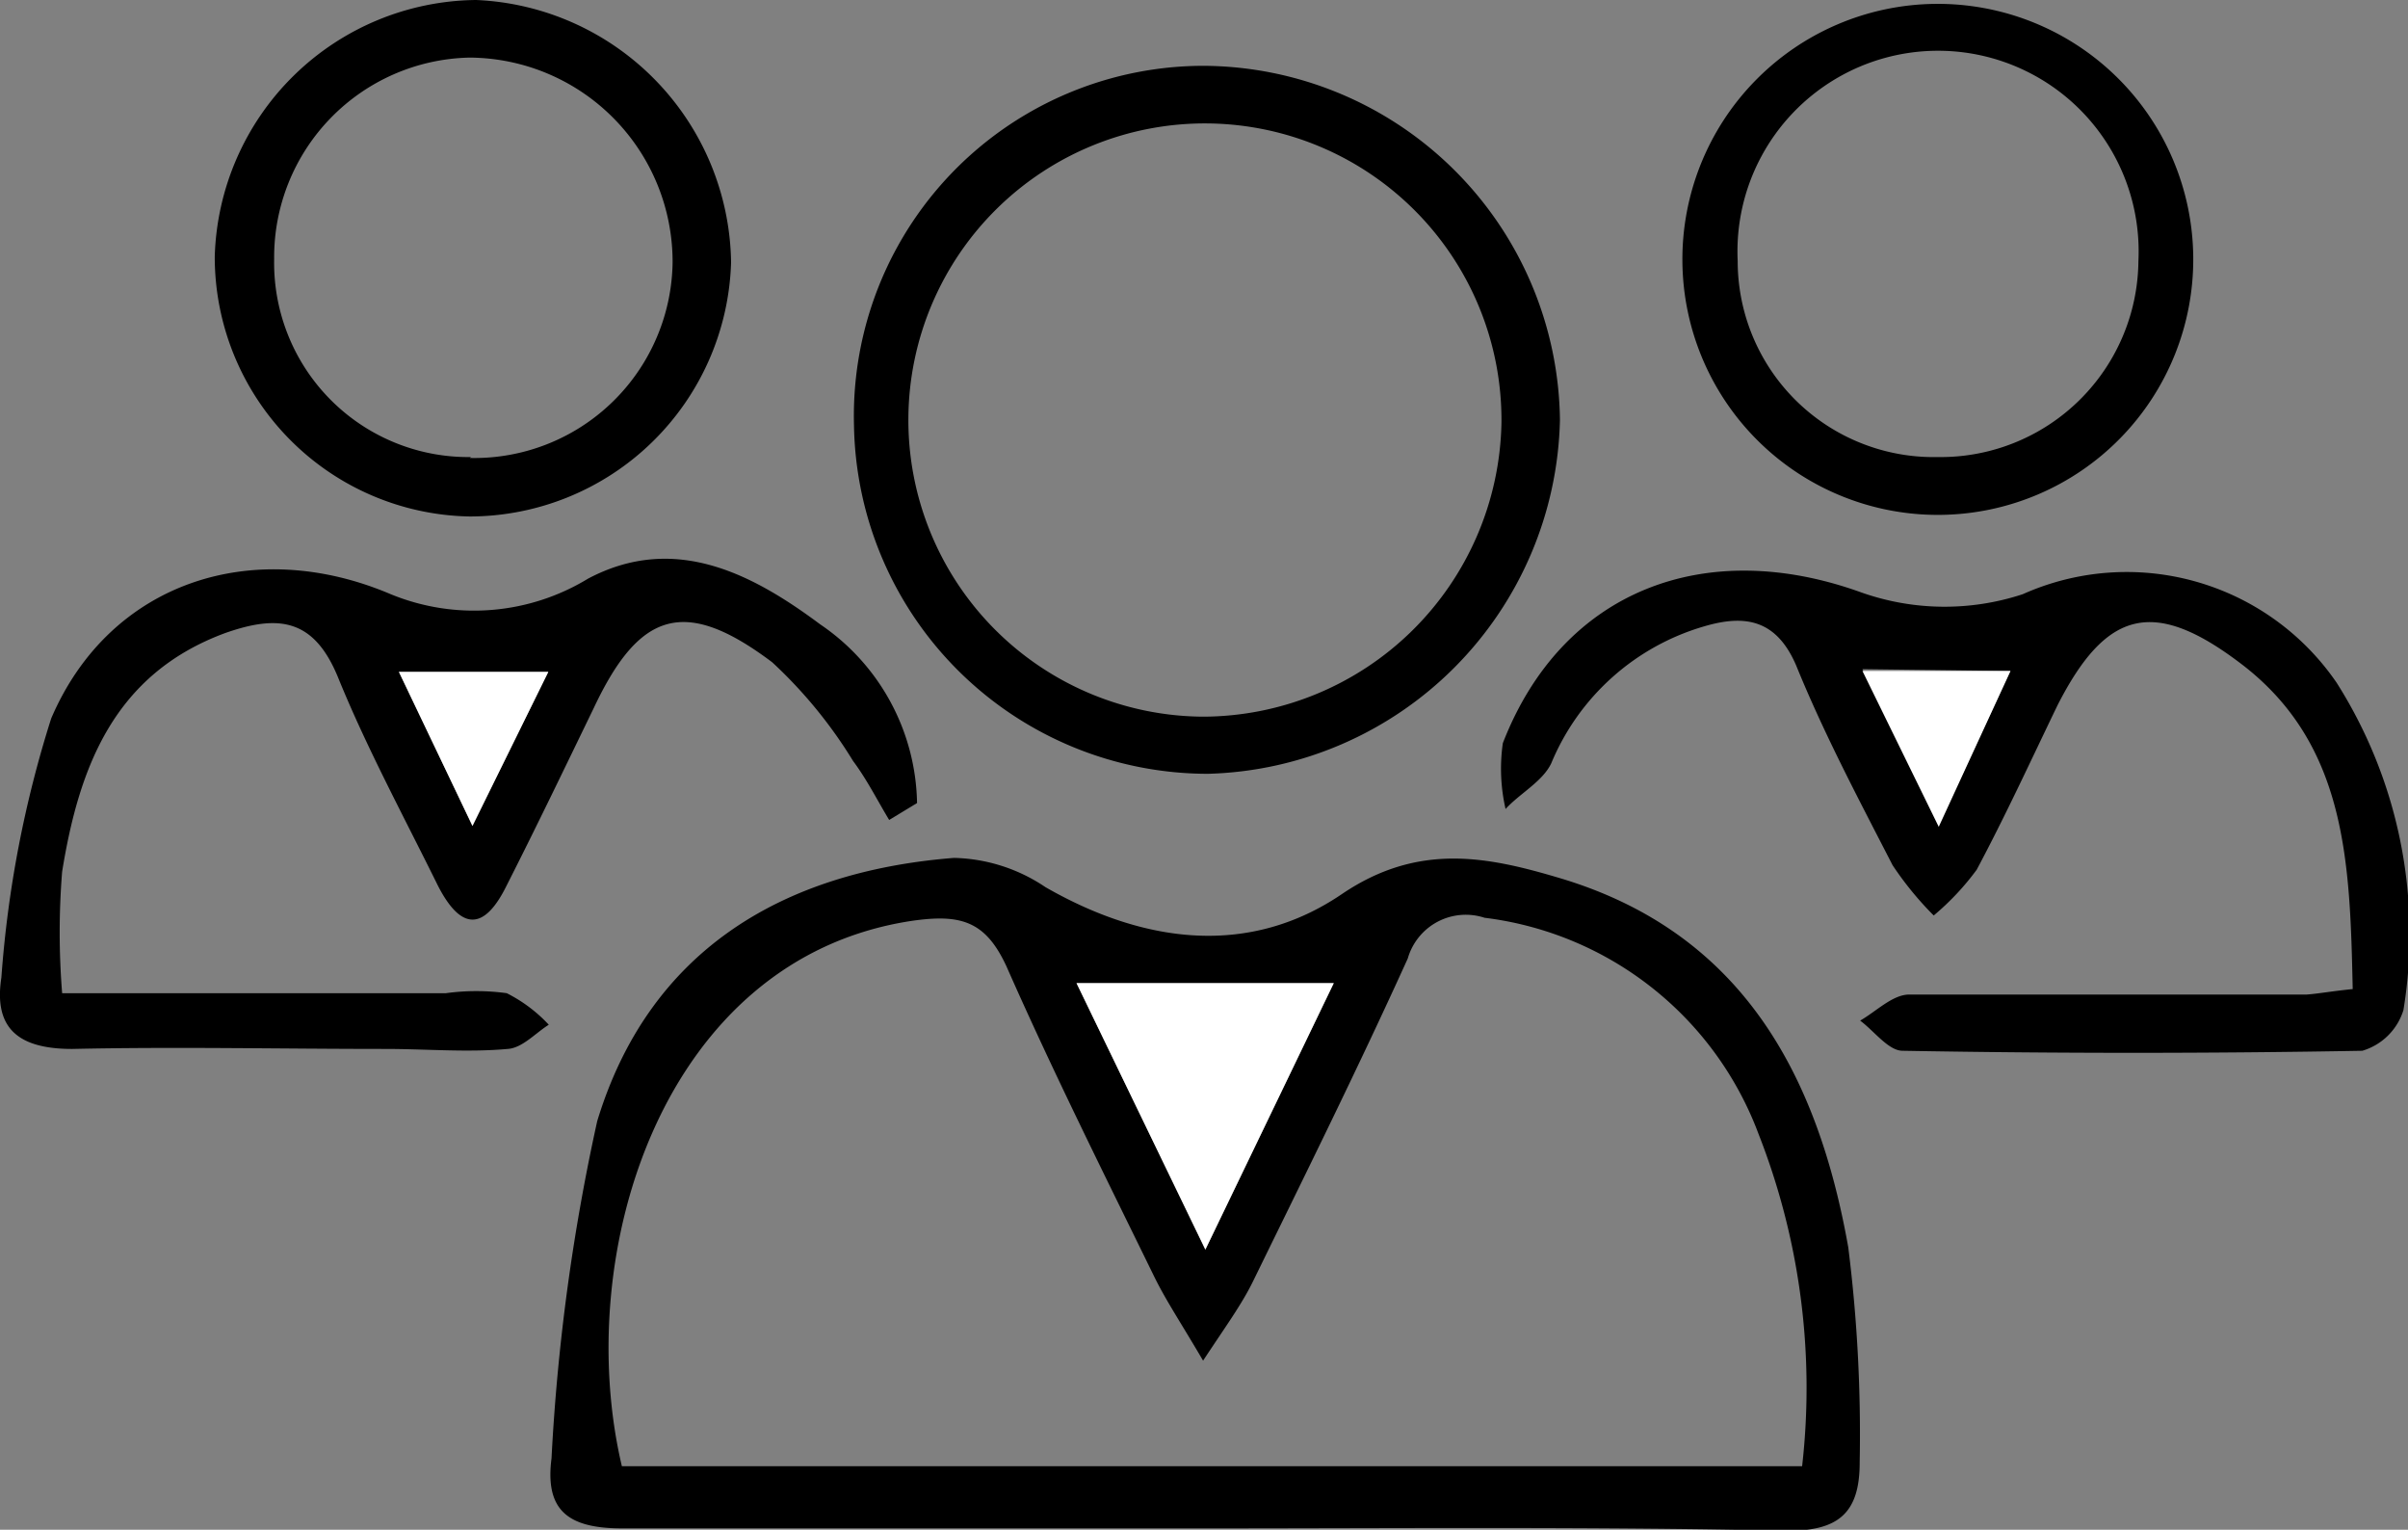
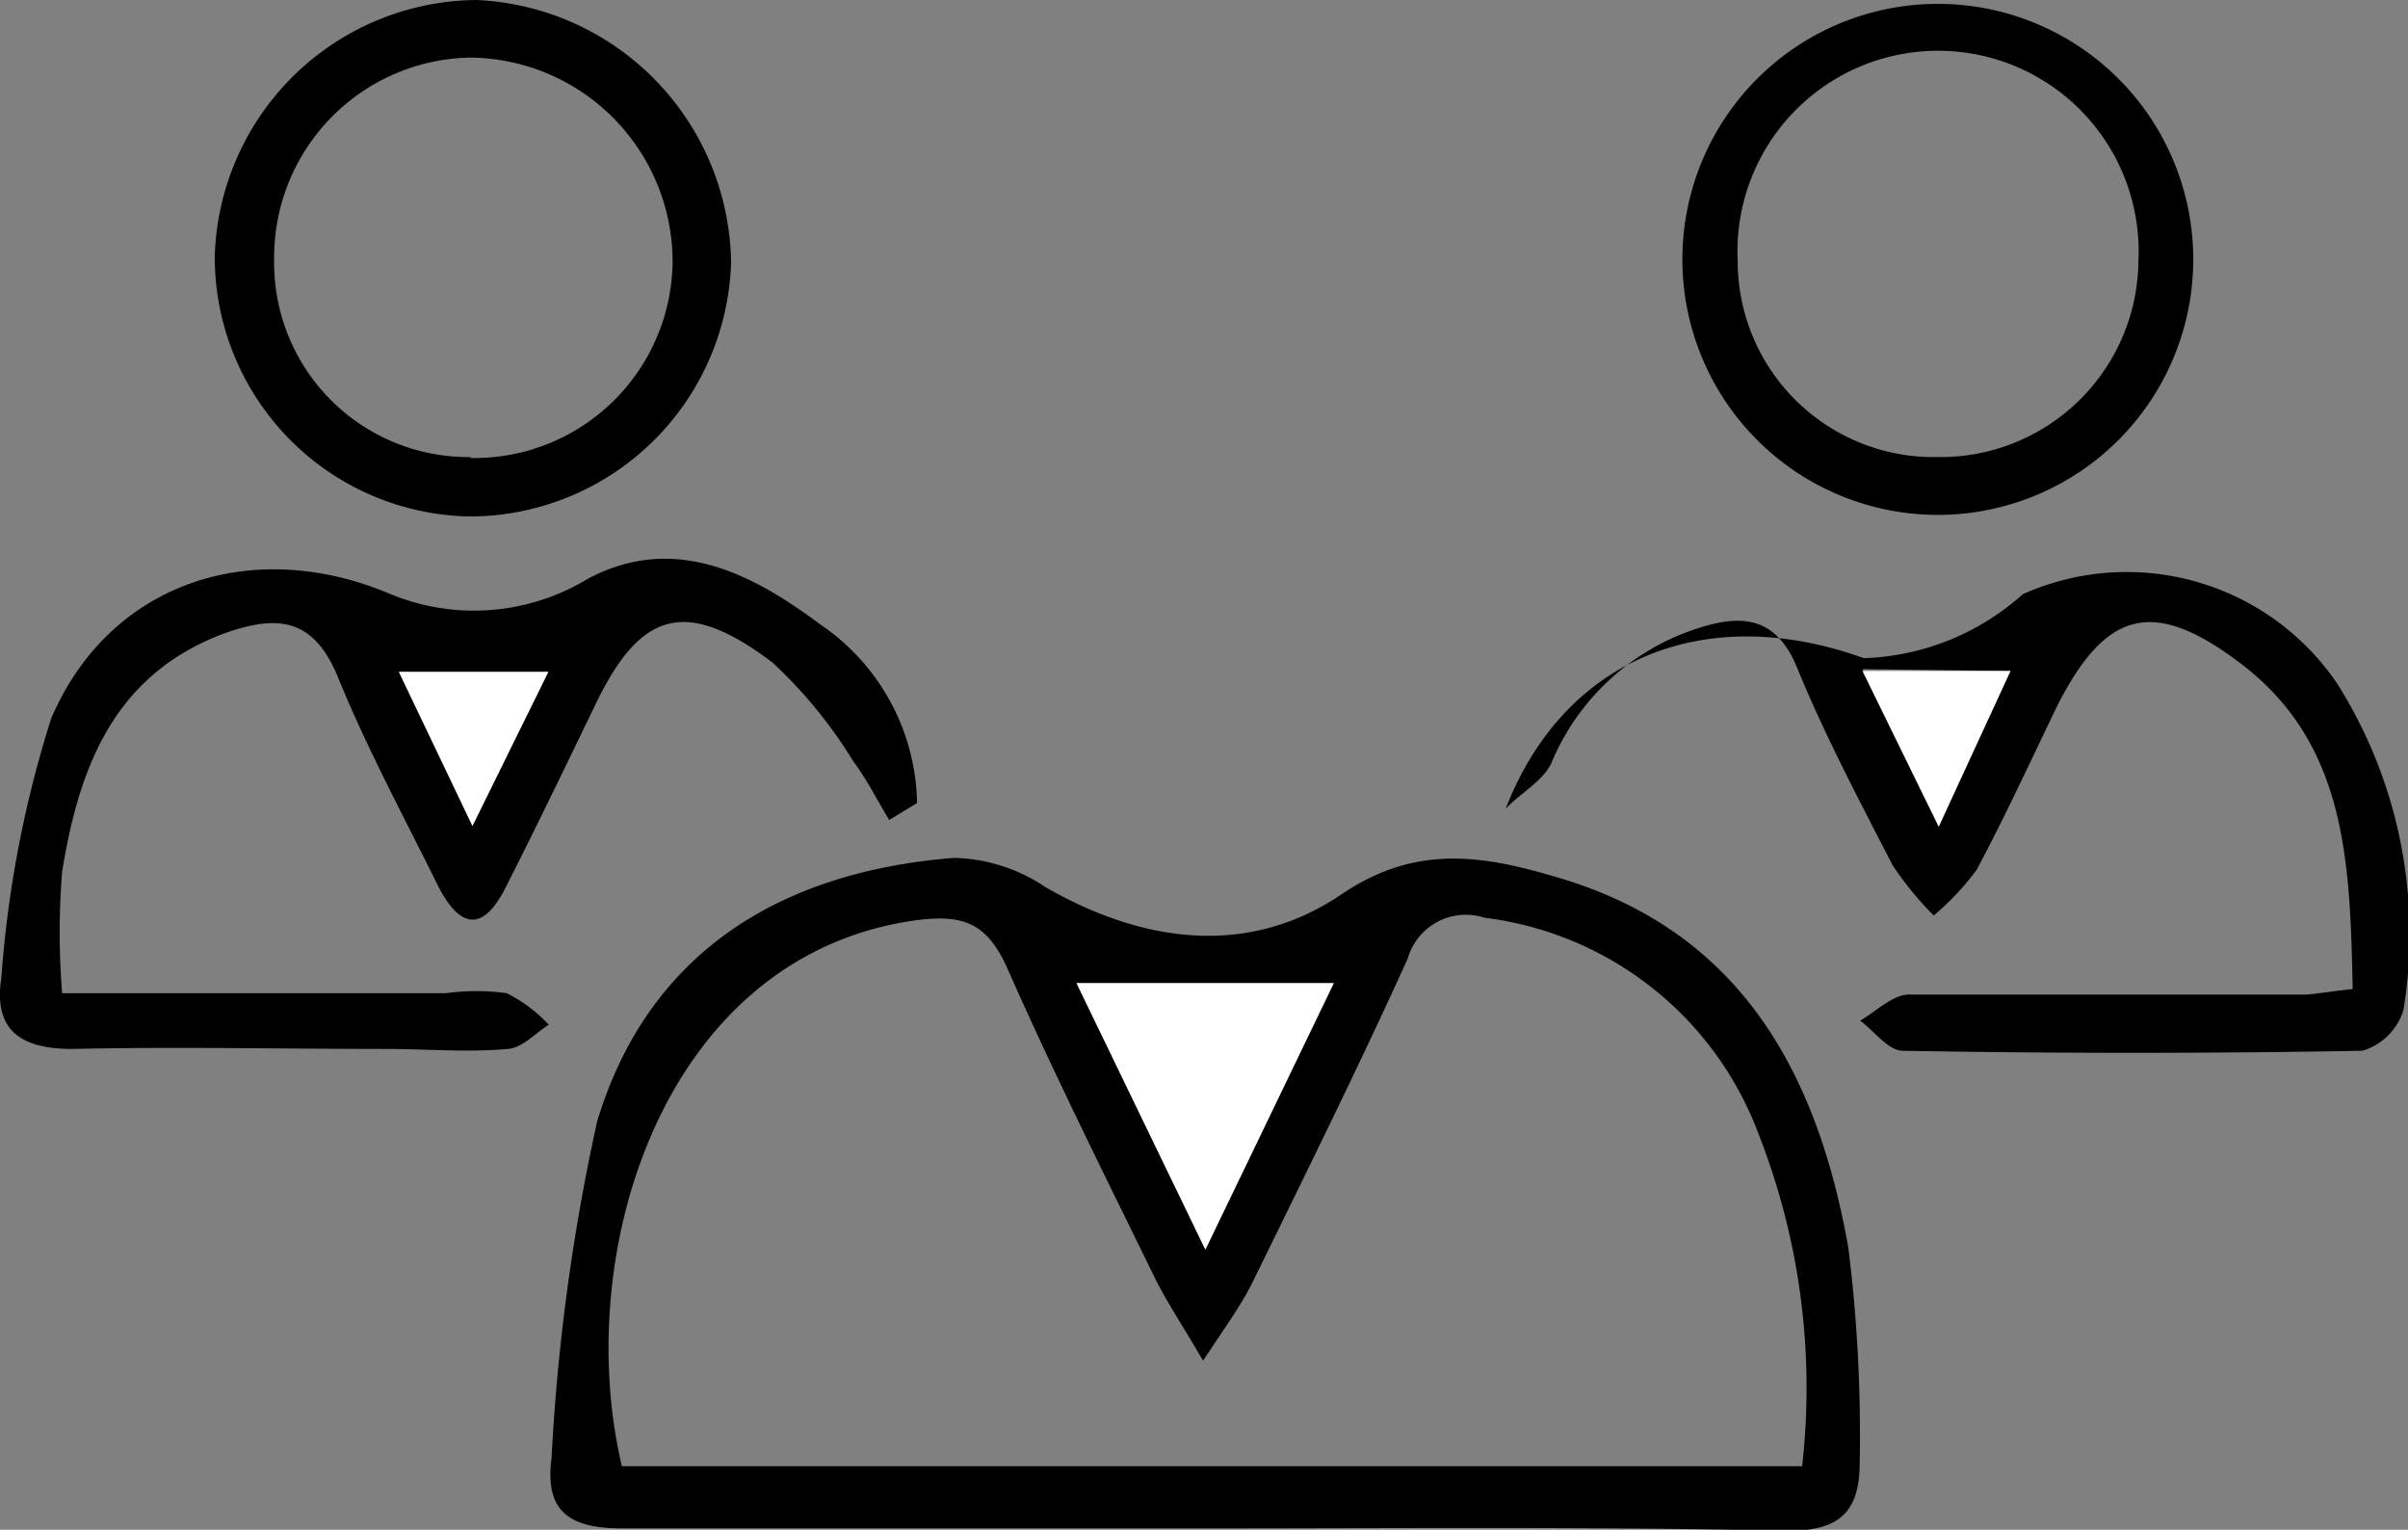
<svg xmlns="http://www.w3.org/2000/svg" viewBox="0 0 52.7 33.47">
  <rect x="0" y="0" width="52.7" height="33.47" fill="#808080" stroke="none" />
  <defs>
    <style>.cls-1{fill:#fff;}</style>
  </defs>
  <title>Asset 29</title>
  <g id="Layer_2" data-name="Layer 2">
    <g id="Layer_1-2" data-name="Layer 1">
      <path d="M26.35,33.44c-4.24,0-8.49,0-12.73,0-1.16,0-1.7-.37-1.55-1.53a44.93,44.93,0,0,1,1-7.38c1.12-3.69,4-5.46,7.81-5.76a3.72,3.72,0,0,1,2,.64c2.16,1.24,4.46,1.53,6.49.15,1.67-1.13,3.18-.82,4.76-.35,4,1.19,5.65,4.31,6.32,8.08A32.77,32.77,0,0,1,40.7,32c0,1.1-.46,1.51-1.63,1.49C34.83,33.4,30.59,33.44,26.35,33.44Zm13.09-1.36a15.19,15.19,0,0,0-.95-7.26,7.36,7.36,0,0,0-6-4.74,1.32,1.32,0,0,0-1.68.89c-1.08,2.38-2.24,4.72-3.39,7.07-.25.51-.61,1-1.09,1.73-.48-.82-.81-1.31-1.07-1.84-1.1-2.25-2.22-4.49-3.23-6.78-.46-1-1-1.16-2.09-1-5.44.83-7.43,7.27-6.33,11.93ZM26.38,27.34l2.81-5.83H23.56Z" />
-       <path d="M51.49,21.64c-.06-2.78-.13-5.37-2.46-7.13-1.9-1.44-2.94-1.16-4,.92-.58,1.2-1.14,2.42-1.77,3.6a5.75,5.75,0,0,1-.94,1,7.21,7.21,0,0,1-.9-1.1c-.74-1.44-1.5-2.87-2.11-4.37-.43-1-1.11-1.12-2-.86a5.19,5.19,0,0,0-3.36,3c-.19.4-.69.66-1,1a3.94,3.94,0,0,1-.06-1.44c1.3-3.35,4.43-4.53,7.84-3.3A5.47,5.47,0,0,0,44.27,13a5.57,5.57,0,0,1,6.87,1.94A10.27,10.27,0,0,1,52.6,22.1a1.34,1.34,0,0,1-.9.89q-5,.09-10.06,0c-.31,0-.62-.43-.93-.66.35-.2.7-.56,1.06-.57,2.9,0,5.8,0,8.71,0C50.75,21.74,51,21.69,51.49,21.64Zm-10.73-7,1.67,3.41L44,14.68Z" />
+       <path d="M51.49,21.64c-.06-2.78-.13-5.37-2.46-7.13-1.9-1.44-2.94-1.16-4,.92-.58,1.2-1.14,2.42-1.77,3.6a5.75,5.75,0,0,1-.94,1,7.21,7.21,0,0,1-.9-1.1c-.74-1.44-1.5-2.87-2.11-4.37-.43-1-1.11-1.12-2-.86a5.19,5.19,0,0,0-3.36,3c-.19.4-.69.66-1,1c1.3-3.35,4.43-4.53,7.84-3.3A5.47,5.47,0,0,0,44.27,13a5.57,5.57,0,0,1,6.87,1.94A10.27,10.27,0,0,1,52.6,22.1a1.34,1.34,0,0,1-.9.89q-5,.09-10.06,0c-.31,0-.62-.43-.93-.66.35-.2.7-.56,1.06-.57,2.9,0,5.8,0,8.71,0C50.75,21.74,51,21.69,51.49,21.64Zm-10.73-7,1.67,3.41L44,14.68Z" />
      <path d="M19.46,17.94c-.26-.43-.49-.89-.79-1.29a10.17,10.17,0,0,0-1.77-2.16C15,13.06,14,13.36,13,15.48c-.63,1.3-1.26,2.61-1.91,3.89-.49,1-1,1-1.51,0-.74-1.5-1.55-3-2.17-4.52-.53-1.32-1.31-1.41-2.48-1-2.44.9-3.2,2.94-3.57,5.22a16.52,16.52,0,0,0,0,2.66H9.76a4.91,4.91,0,0,1,1.33,0,3.26,3.26,0,0,1,.92.69c-.3.19-.58.51-.9.53-.88.08-1.78,0-2.67,0-2.29,0-4.58-.05-6.86,0-1.19,0-1.72-.46-1.55-1.56a24.54,24.54,0,0,1,1.09-5.67C2.4,12.73,5.54,11.72,8.55,13a4.8,4.8,0,0,0,4.32-.34c1.89-1,3.59-.11,5.08,1a4.82,4.82,0,0,1,2.12,3.91Zm-9.12.13L12,14.7H8.73Z" />
-       <path d="M26.32,1.44a7.84,7.84,0,0,1,7.82,7.75,7.92,7.92,0,0,1-7.7,7.74,7.75,7.75,0,0,1-7.75-7.62A7.66,7.66,0,0,1,26.32,1.44Zm6.54,7.8a6.49,6.49,0,1,0-6.55,6.44A6.55,6.55,0,0,0,32.86,9.24Z" />
      <path d="M10.28,11.3A5.68,5.68,0,0,1,4.7,5.61,5.78,5.78,0,0,1,10.42,0,5.83,5.83,0,0,1,16,5.74,5.73,5.73,0,0,1,10.28,11.3Zm0-1.28a4.34,4.34,0,0,0,4.44-4.27,4.47,4.47,0,0,0-4.44-4.49A4.37,4.37,0,0,0,6,5.67,4.25,4.25,0,0,0,10.31,10Z" />
      <path d="M36.82,5.73A5.59,5.59,0,1,1,48,5.62a5.59,5.59,0,1,1-11.18.11ZM42.41,10A4.33,4.33,0,0,0,46.8,5.71a4.39,4.39,0,1,0-8.77,0A4.29,4.29,0,0,0,42.41,10Z" />
      <path class="cls-1" d="M26.38,27.34l-2.82-5.83h5.63Z" />
      <path class="cls-1" d="M40.76,14.68H44l-1.57,3.41Z" />
      <path class="cls-1" d="M10.34,18.07,8.73,14.7H12Z" />
    </g>
  </g>
</svg>